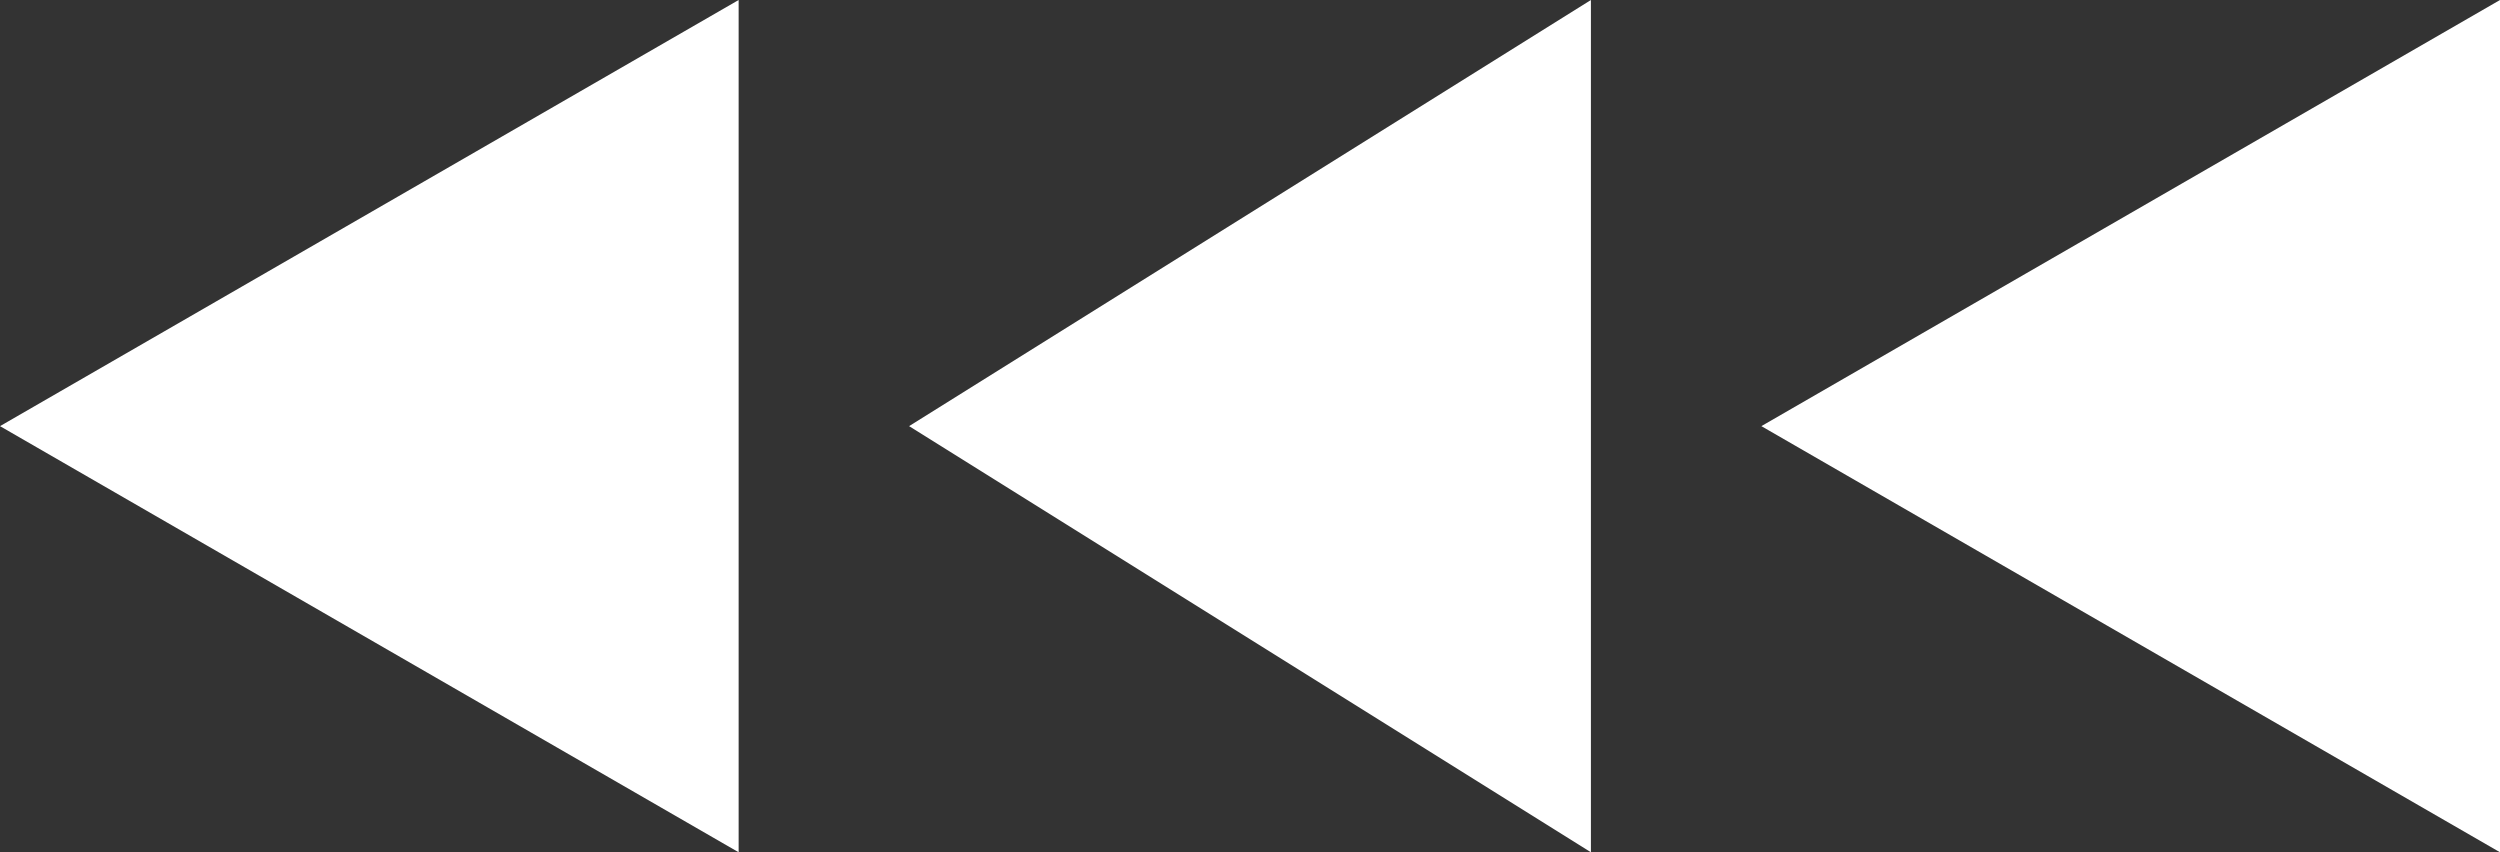
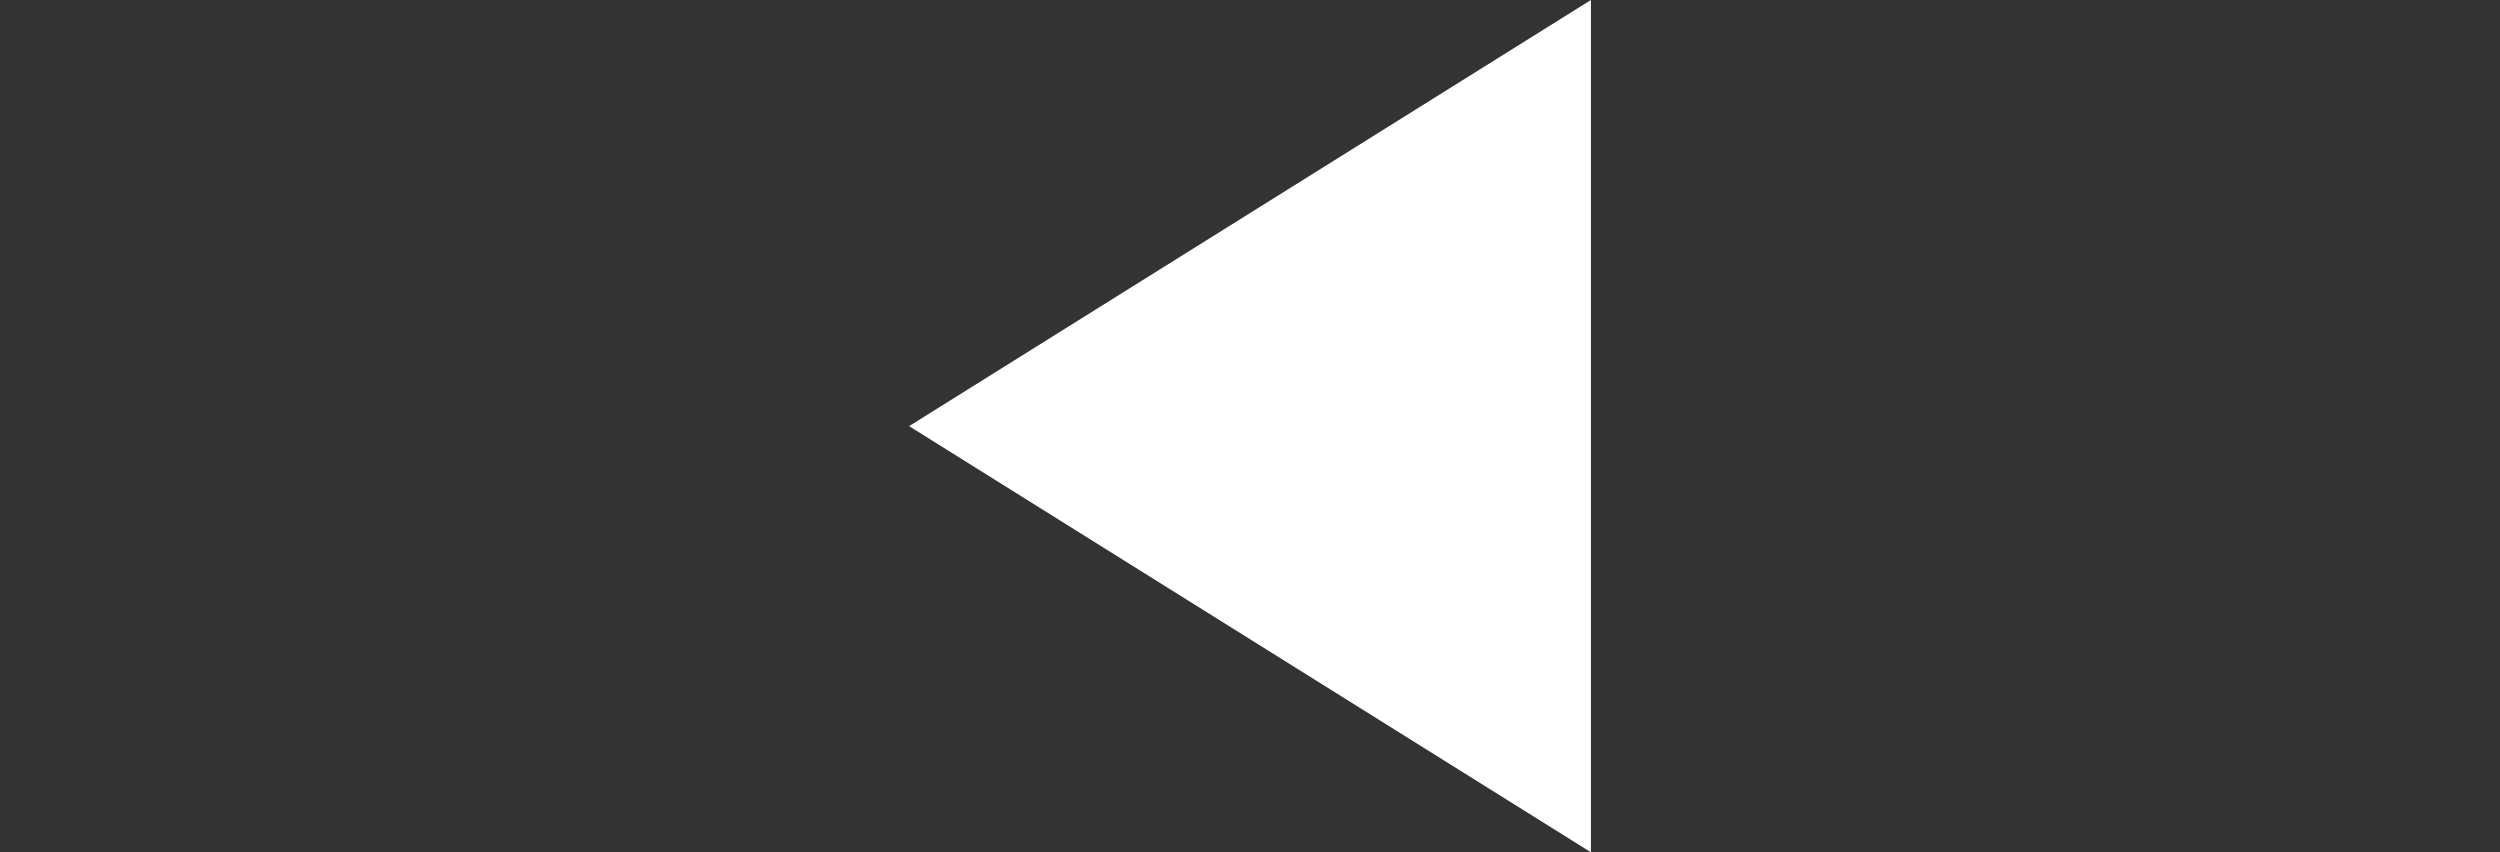
<svg xmlns="http://www.w3.org/2000/svg" width="44" height="15" viewBox="0 0 44 15">
  <rect x="0" y="0" width="44" height="15" fill="#333333" stroke="none" />
  <g id="ico-3arrow_r" transform="translate(0.427 -0.434)">
-     <path id="多角形_4" data-name="多角形 4" d="M7.5,0,15,13H0Z" transform="translate(30.573 15.434) rotate(-90)" fill="#fff" />
    <path id="多角形_5" data-name="多角形 5" d="M7.5,0,15,12H0Z" transform="translate(15.573 15.434) rotate(-90)" fill="#fff" />
-     <path id="多角形_6" data-name="多角形 6" d="M7.5,0,15,13H0Z" transform="translate(-0.427 15.434) rotate(-90)" fill="#fff" />
  </g>
</svg>